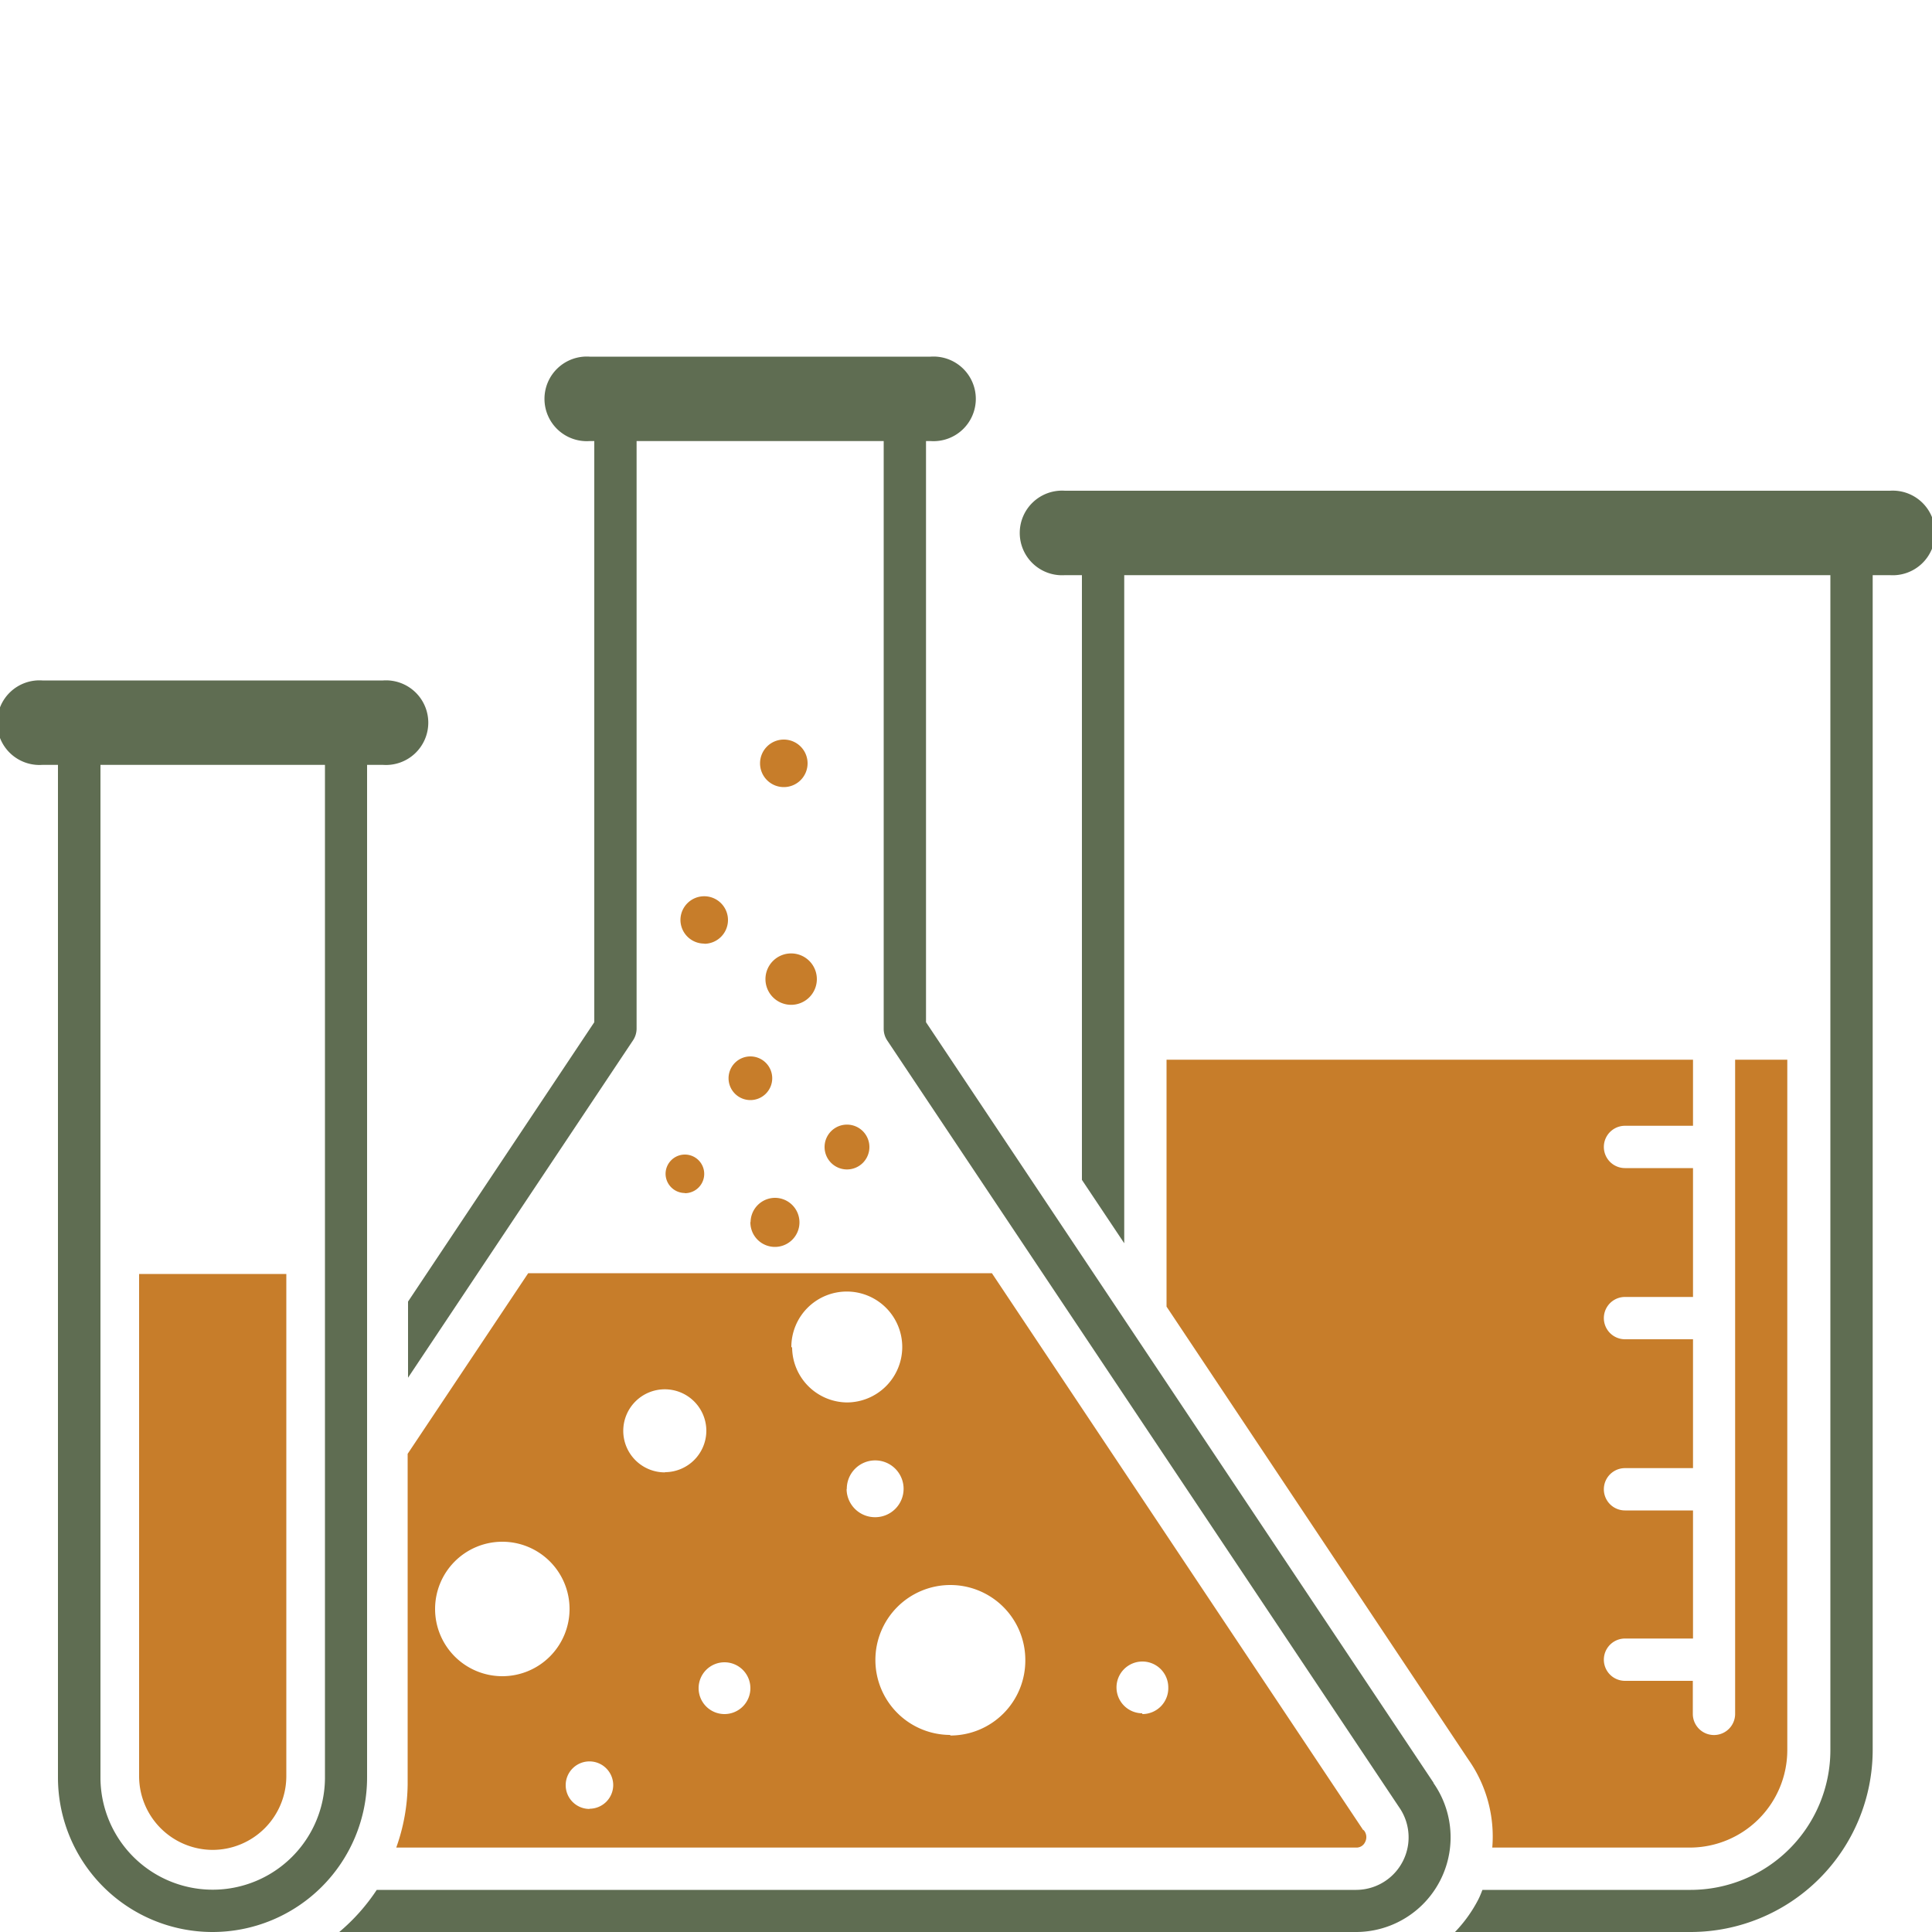
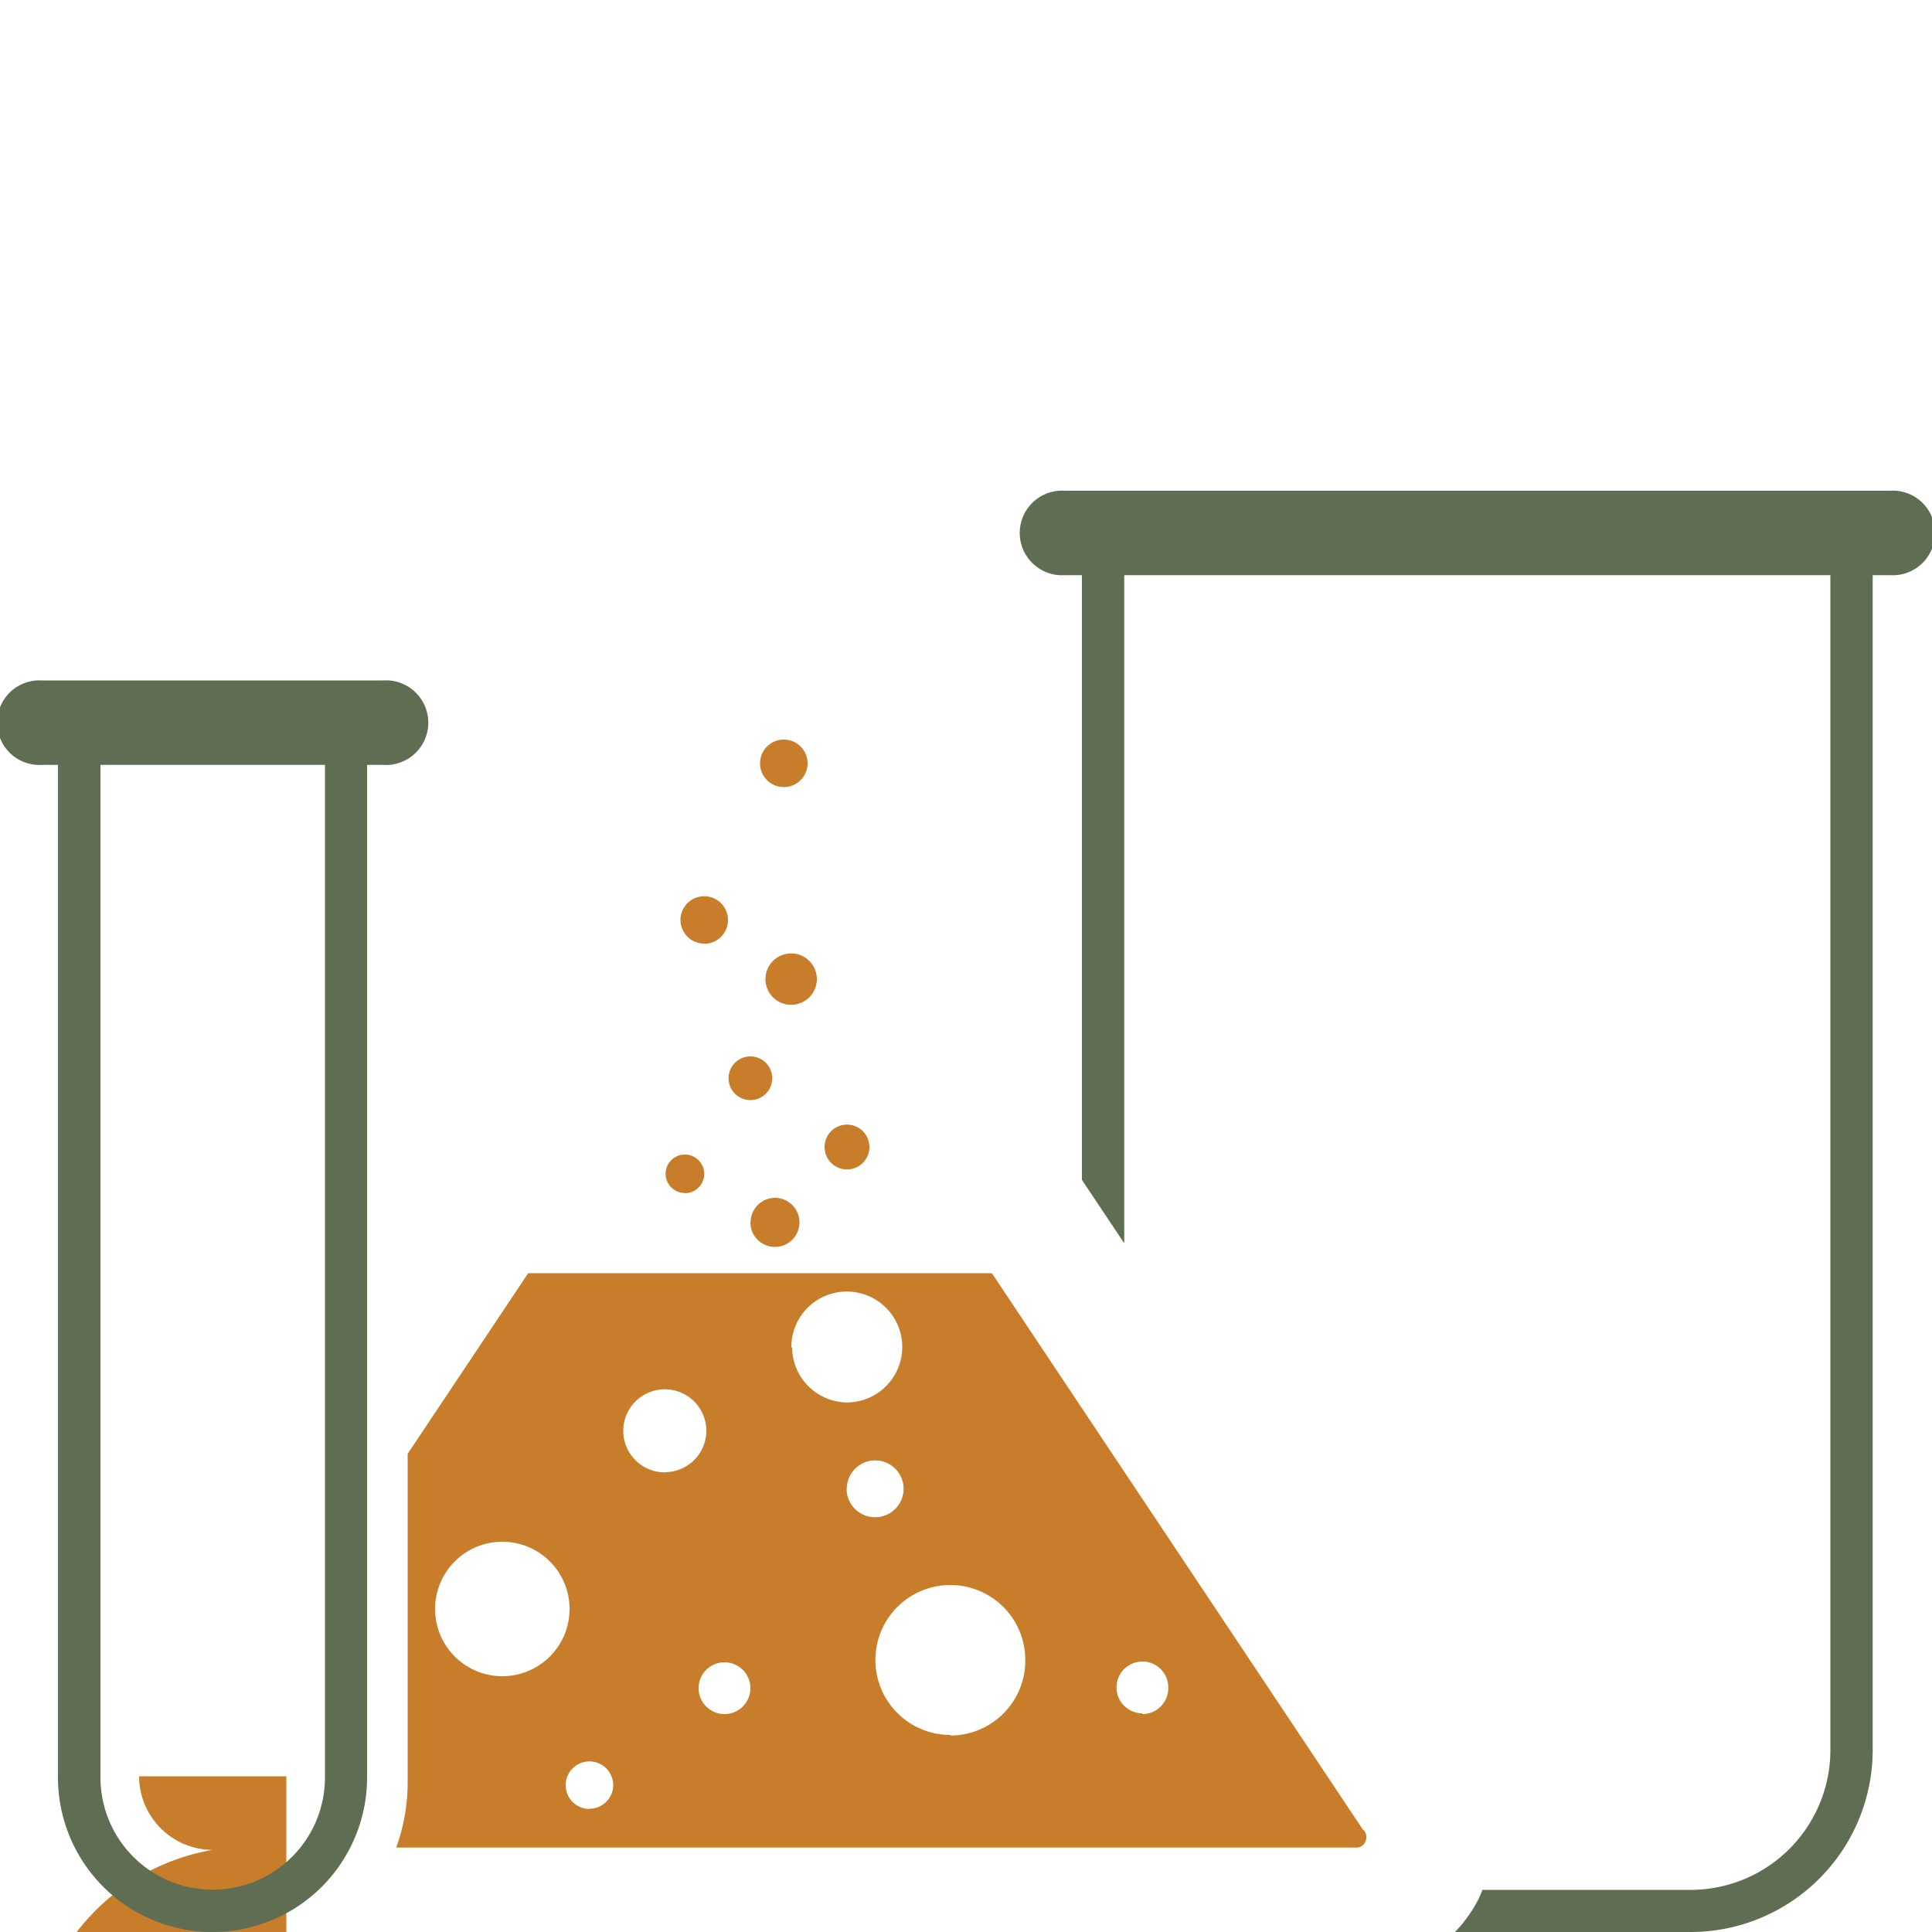
<svg xmlns="http://www.w3.org/2000/svg" id="Layer_1" data-name="Layer 1" viewBox="0 0 100 100">
  <defs>
    <style>
      .cls-1 {
        fill: #c77d2a;
      }

      .cls-2 {
        fill: #5f6d52;
      }
    </style>
  </defs>
  <title>drugtesting</title>
  <g id="Drug_Test" data-name="Drug Test">
    <g>
-       <path class="cls-1" d="M11,95.75A3.82,3.82,0,0,1,7.2,91.94v-26h7.62v26A3.82,3.82,0,0,1,11,95.75Z" />
+       <path class="cls-1" d="M11,95.75A3.82,3.82,0,0,1,7.2,91.94h7.62v26A3.82,3.82,0,0,1,11,95.75Z" />
      <path class="cls-2" d="M19.83,35.22H2.19a2.19,2.19,0,1,0,0,4.37H3V92a8,8,0,1,0,16,0V39.59h.83a2.19,2.19,0,1,0,0-4.37ZM16.82,92A5.81,5.81,0,1,1,5.2,92V39.59H16.82Z" />
-       <path class="cls-2" d="M74.21,92.29,47.93,52.91V22.83h.24a2.19,2.19,0,1,0,0-4.37H30.52a2.19,2.19,0,1,0,0,4.37h.24V52.91L21.12,67.37v3.94L32.77,53.84a1.1,1.1,0,0,0,.18-.61V22.83H45.74V53.24a1.09,1.09,0,0,0,.18.61L72.41,93.53a2.72,2.72,0,0,1-2.21,4.29H19.5A10.13,10.13,0,0,1,17.56,100H70.19a4.9,4.9,0,0,0,4-7.72Z" />
      <path class="cls-2" d="M97.81,25.4H55.12a2.19,2.19,0,1,0,0,4.37H56v31.3l2.19,3.28V29.77H94.74V90.59a7.24,7.24,0,0,1-7.23,7.23H76.73c-.07.18-.14.36-.23.53A7.14,7.14,0,0,1,75.31,100h12.2a9.43,9.43,0,0,0,9.42-9.42V29.77h.89a2.19,2.19,0,1,0,0-4.37Z" />
-       <path class="cls-1" d="M89.81,54.85V88.71a1.09,1.09,0,0,1-2.19,0V87H84.11a1.09,1.09,0,1,1,0-2.19h3.52V78.18H84.11a1.09,1.09,0,1,1,0-2.19h3.52V69.32H84.11a1.09,1.09,0,0,1,0-2.19h3.52V60.46H84.11a1.09,1.09,0,1,1,0-2.19h3.52V54.85H60.38V67.63L76,91.07a6.92,6.92,0,0,1,1.24,4.56H87.51a5.05,5.05,0,0,0,5-5V54.85Z" />
      <path class="cls-1" d="M39.62,50.69A1.33,1.33,0,1,0,41,49.35,1.33,1.33,0,0,0,39.62,50.69Zm-.78,12.56A1.27,1.27,0,1,0,40.12,62,1.27,1.27,0,0,0,38.85,63.25Zm5-2.72a1.16,1.16,0,1,0-1.16-1.16A1.16,1.16,0,0,0,43.82,60.53ZM40.57,40.74a1.23,1.23,0,1,0-1.23-1.23A1.23,1.23,0,0,0,40.57,40.74Zm30,54L51.34,65.9h-24l-6.24,9.35V92.37a10,10,0,0,1-.59,3.26H70.19a.49.49,0,0,0,.47-.29A.55.55,0,0,0,70.57,94.71ZM26,86.76a3.48,3.48,0,1,1,3.48-3.48A3.48,3.48,0,0,1,26,86.76Zm4.51,6.87a1.23,1.23,0,1,1,1.23-1.23A1.23,1.23,0,0,1,30.52,93.62Zm3.9-17.42a2.15,2.15,0,1,1,2.15-2.15A2.15,2.15,0,0,1,34.42,76.2ZM37.5,88.72a1.34,1.34,0,1,1,1.34-1.34A1.34,1.34,0,0,1,37.5,88.72Zm3.46-19a2.87,2.87,0,1,1,2.87,2.87A2.87,2.87,0,0,1,41,69.75Zm2.87,7.34a1.47,1.47,0,1,1,1.47,1.47A1.47,1.47,0,0,1,43.82,77.09Zm5.36,12.74a3.88,3.88,0,1,1,3.88-3.88A3.88,3.88,0,0,1,49.18,89.83Zm9.94-1.12a1.34,1.34,0,1,1,1.34-1.34A1.34,1.34,0,0,1,59.12,88.72ZM38.84,56.94a1.13,1.13,0,1,0-1.13-1.13A1.13,1.13,0,0,0,38.84,56.94Zm-3.39,4.82a1,1,0,1,0-1-1A1,1,0,0,0,35.45,61.75Zm1-12.91a1.23,1.23,0,1,0-1.23-1.23A1.23,1.23,0,0,0,36.47,48.84Z" />
    </g>
  </g>
</svg>